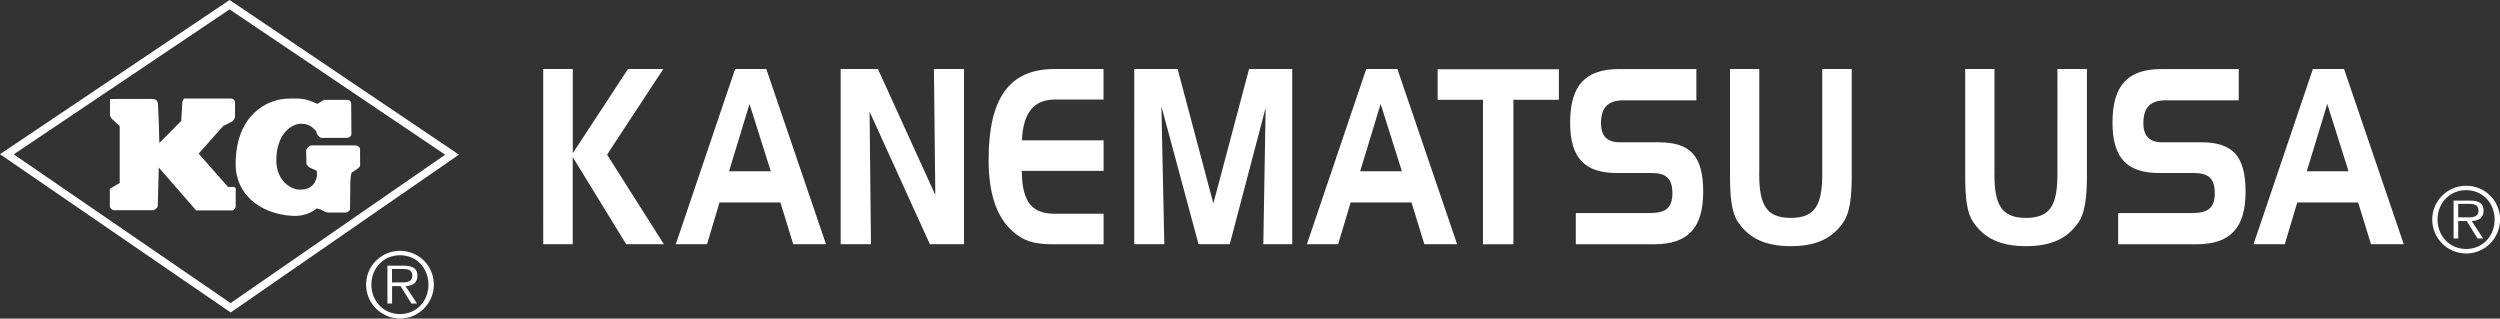
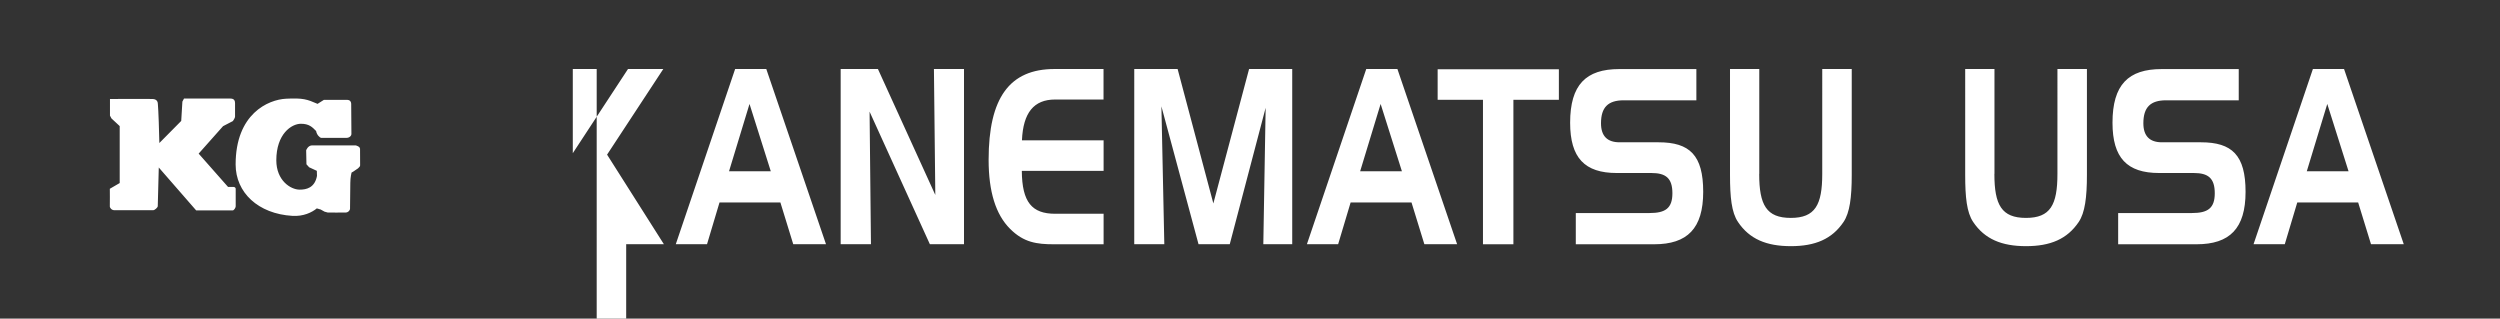
<svg xmlns="http://www.w3.org/2000/svg" viewBox="0 0 344.19 43.86">
  <rect x="0" y="0" width="344.19" height="43.86" fill="#333333" stroke="none" />
  <defs>
    <style>.cls-1{fill:#fff}</style>
  </defs>
  <g id="Layer_1" data-name="Layer 1">
-     <path class="cls-1" d="M78.86 9.5v11.59l7.6-11.59h4.86l-7.74 11.79 7.82 12.33h-5.19l-7.36-12v12h-4.06V9.5h4.06Zm26.64 0 8.22 24.12h-4.51l-1.77-5.75h-8.38l-1.72 5.75h-4.3l8.17-24.12h4.3Zm-5.13 14.08h5.75l-2.93-9.27-2.82 9.27Zm20.5-14.08 7.9 17.34-.19-17.34h4.14v24.12h-4.7l-8.3-18.25.19 18.25h-4.17V9.5h5.13Zm19.84 9.82h11.23v4.2h-11.26c.03 4.33 1.4 5.91 4.6 5.91h6.66v4.2h-6.85c-2.34 0-4.14-.24-6.02-2.12-1.99-1.98-2.96-5.14-2.96-9.51 0-8.53 2.88-12.5 9.08-12.5h6.74v4.2h-6.66c-2.93 0-4.41 1.81-4.57 5.61Zm21.42-9.82 4.92 18.51 4.92-18.51h5.94v24.12h-3.98l.32-18.78-4.94 18.78h-4.3l-5.11-18.98.4 18.98h-4.14V9.5h5.97Zm30.26 0 8.22 24.12h-4.51l-1.77-5.75h-8.38l-1.72 5.75h-4.3L188.1 9.5h4.3Zm-5.13 14.08h5.75l-2.93-9.27-2.82 9.27Zm10.67-9.84v-4.2h16.69v4.2h-6.26v19.89h-4.19V13.74h-6.23Zm25.61.07c-2.12 0-3.12.94-3.12 3.16 0 1.75.86 2.62 2.55 2.62h5.37c4.3 0 6.15 1.78 6.15 6.82s-2.18 7.22-6.74 7.22h-10.8v-4.3h10.16c2.15 0 3.14-.64 3.14-2.72s-.91-2.79-2.88-2.79h-4.78c-4.41 0-6.42-2.08-6.42-6.92 0-5.24 2.18-7.39 6.77-7.39h10.61v4.3h-10.02Zm18.66 10.14c0 4.27 1 6.05 4.35 6.05s4.33-1.78 4.33-6.05V9.5h4.06v14.58c0 3.09-.27 5.21-1.13 6.48-1.58 2.35-3.9 3.33-7.25 3.33s-5.7-.97-7.28-3.33c-.89-1.31-1.1-3.43-1.1-6.48V9.5h4.03v14.45Zm32.38 0c0 4.27 1 6.05 4.35 6.05s4.33-1.78 4.33-6.05V9.5h4.06v14.58c0 3.09-.27 5.21-1.13 6.48-1.58 2.35-3.9 3.33-7.25 3.33s-5.7-.97-7.28-3.33c-.89-1.31-1.1-3.43-1.1-6.48V9.5h4.03v14.45Zm23.63-10.14c-2.12 0-3.12.94-3.12 3.16 0 1.75.86 2.62 2.55 2.62h5.37c4.3 0 6.15 1.78 6.15 6.82s-2.18 7.22-6.74 7.22h-10.8v-4.3h10.16c2.15 0 3.14-.64 3.14-2.72s-.91-2.79-2.88-2.79h-4.78c-4.41 0-6.42-2.08-6.42-6.92 0-5.24 2.18-7.39 6.77-7.39h10.61v4.3H298.2Zm24.51-4.31 8.22 24.12h-4.51l-1.77-5.75h-8.38l-1.72 5.75h-4.3l8.17-24.12h4.3Zm-5.13 14.08h5.75l-2.93-9.27-2.82 9.27ZM32.36 16.12v-1.93c0-.3-.11-.62-.63-.62h-6.4l-.22.42-.16 2.66-3.01 3.04c-.12-5-.2-4.98-.2-5.29s-.08-.73-.69-.77c-.61-.03-5.91 0-5.91 0v2.29l.2.38 1.14 1.06v7.84l-1.36.79s.02 2.19 0 2.4c-.02.21.24.55.62.55h5.35c.21 0 .63-.37.63-.56s.14-5.32.14-5.32l5.15 5.91h5.02c.19 0 .42-.38.42-.56v-2.42c0-.09-.09-.25-.27-.25h-.78l-4.05-4.59 3.36-3.78 1.35-.7s.3-.42.3-.59Zm17.21 4.34c0 1.5.01.26.01 2.31 0 .11-.11.26-.29.41-.31.18-.53.4-.89.58 0 0-.17.65-.17 1.41-.01 1.39-.03 3.39-.04 3.57-.02.28-.3.5-.54.52-.24.02-2.53 0-2.53 0l-.44-.12-.56-.31h-.03l-.47-.14c-.69.56-1.84 1.12-3.36 1.03-4.72-.28-7.82-3.21-7.82-7.08 0-6.96 4.47-8.93 6.96-9.05 2.32-.11 2.85.07 4.32.71l.87-.55h3.23c.3 0 .53.2.53.57.03 3.35.03 3.47.03 4.12 0 .29-.31.54-.66.54h-3.53c-.14-.04-.57-.36-.67-.94-.53-.55-.98-1-2.09-1-1.3 0-3.39 1.4-3.39 5.03 0 2.77 1.96 4.04 3.22 4.04.91 0 2.07-.24 2.38-1.89l-.02-.7-1.06-.49-.37-.41-.04-1.93s.23-.64.77-.67h6.06s.57.14.57.43Z" />
-     <path class="cls-1" d="M31.61 0 0 21.23l31.76 21.79 31.42-21.73L31.61 0Zm.14 41.73L1.89 21.25 31.61 1.29 61.29 21.3 31.75 41.73Zm18.65-2.55c0-2.56 2.09-4.65 4.68-4.65s4.65 2.09 4.65 4.65-2.08 4.68-4.65 4.68-4.68-2.09-4.68-4.68Zm8.59 0c0-2.27-1.65-4.04-3.92-4.04s-3.94 1.77-3.94 4.04 1.66 4.06 3.94 4.06 3.92-1.77 3.92-4.06Zm-1.59 2.61h-.76l-1.49-2.4h-1.17v2.4h-.64v-5.21h2.28c1.38 0 1.85.52 1.85 1.38 0 1.02-.71 1.4-1.64 1.43l1.58 2.4Zm-2.45-2.91c.74 0 1.82.12 1.82-.94 0-.81-.67-.91-1.31-.91h-1.49v1.85h.97Zm279.91-8.66c0-2.56 2.09-4.65 4.68-4.65s4.66 2.09 4.66 4.65-2.08 4.68-4.66 4.68-4.68-2.09-4.68-4.68Zm8.59 0c0-2.27-1.65-4.04-3.92-4.04s-3.94 1.77-3.94 4.04 1.66 4.06 3.94 4.06 3.92-1.77 3.92-4.06Zm-1.59 2.61h-.76l-1.49-2.4h-1.17v2.4h-.64v-5.21h2.28c1.38 0 1.85.52 1.85 1.38 0 1.02-.71 1.4-1.64 1.43l1.58 2.4Zm-2.45-2.91c.74 0 1.82.12 1.82-.94 0-.81-.66-.91-1.3-.91h-1.49v1.85h.97Z" />
+     <path class="cls-1" d="M78.86 9.5v11.59l7.6-11.59h4.86l-7.74 11.79 7.82 12.33h-5.19v12h-4.06V9.5h4.06Zm26.64 0 8.22 24.12h-4.51l-1.77-5.75h-8.38l-1.72 5.75h-4.3l8.17-24.12h4.3Zm-5.13 14.08h5.75l-2.93-9.27-2.82 9.27Zm20.5-14.08 7.9 17.34-.19-17.34h4.14v24.12h-4.7l-8.3-18.25.19 18.25h-4.17V9.5h5.13Zm19.84 9.82h11.23v4.2h-11.26c.03 4.33 1.4 5.91 4.6 5.91h6.66v4.2h-6.85c-2.34 0-4.14-.24-6.02-2.12-1.99-1.98-2.96-5.14-2.96-9.51 0-8.53 2.88-12.5 9.08-12.5h6.74v4.2h-6.66c-2.93 0-4.41 1.81-4.57 5.61Zm21.42-9.82 4.92 18.51 4.92-18.51h5.94v24.12h-3.98l.32-18.78-4.94 18.78h-4.3l-5.11-18.98.4 18.98h-4.14V9.5h5.97Zm30.26 0 8.22 24.12h-4.51l-1.77-5.75h-8.38l-1.72 5.75h-4.3L188.1 9.5h4.3Zm-5.13 14.08h5.75l-2.93-9.27-2.82 9.27Zm10.67-9.84v-4.2h16.69v4.2h-6.26v19.89h-4.19V13.74h-6.23Zm25.61.07c-2.12 0-3.12.94-3.12 3.16 0 1.75.86 2.62 2.55 2.62h5.37c4.3 0 6.15 1.78 6.15 6.82s-2.18 7.22-6.74 7.22h-10.8v-4.3h10.16c2.15 0 3.14-.64 3.14-2.72s-.91-2.79-2.88-2.79h-4.78c-4.41 0-6.42-2.08-6.42-6.92 0-5.24 2.18-7.39 6.77-7.39h10.61v4.3h-10.02Zm18.66 10.14c0 4.27 1 6.05 4.35 6.05s4.33-1.78 4.33-6.05V9.5h4.06v14.58c0 3.09-.27 5.21-1.13 6.48-1.58 2.35-3.9 3.33-7.25 3.33s-5.7-.97-7.28-3.33c-.89-1.31-1.1-3.43-1.1-6.48V9.5h4.03v14.45Zm32.38 0c0 4.27 1 6.05 4.35 6.05s4.33-1.78 4.33-6.05V9.5h4.06v14.58c0 3.09-.27 5.21-1.13 6.48-1.58 2.35-3.9 3.33-7.25 3.33s-5.7-.97-7.28-3.33c-.89-1.31-1.1-3.43-1.1-6.48V9.5h4.03v14.45Zm23.63-10.14c-2.12 0-3.12.94-3.12 3.16 0 1.75.86 2.62 2.55 2.62h5.37c4.3 0 6.15 1.78 6.15 6.82s-2.18 7.22-6.74 7.22h-10.8v-4.3h10.16c2.15 0 3.14-.64 3.14-2.72s-.91-2.79-2.88-2.79h-4.78c-4.41 0-6.42-2.08-6.42-6.92 0-5.24 2.18-7.39 6.77-7.39h10.61v4.3H298.2Zm24.51-4.31 8.22 24.12h-4.51l-1.77-5.75h-8.38l-1.72 5.75h-4.3l8.17-24.12h4.3Zm-5.13 14.08h5.75l-2.93-9.27-2.82 9.27ZM32.36 16.12v-1.93c0-.3-.11-.62-.63-.62h-6.4l-.22.42-.16 2.66-3.01 3.04c-.12-5-.2-4.98-.2-5.29s-.08-.73-.69-.77c-.61-.03-5.91 0-5.91 0v2.29l.2.38 1.14 1.06v7.84l-1.36.79s.02 2.19 0 2.4c-.02.21.24.55.62.55h5.35c.21 0 .63-.37.63-.56s.14-5.32.14-5.32l5.15 5.91h5.02c.19 0 .42-.38.42-.56v-2.42c0-.09-.09-.25-.27-.25h-.78l-4.05-4.59 3.36-3.78 1.35-.7s.3-.42.3-.59Zm17.21 4.34c0 1.5.01.26.01 2.31 0 .11-.11.26-.29.41-.31.18-.53.4-.89.58 0 0-.17.65-.17 1.41-.01 1.39-.03 3.39-.04 3.57-.02.28-.3.5-.54.52-.24.02-2.53 0-2.53 0l-.44-.12-.56-.31h-.03l-.47-.14c-.69.56-1.84 1.12-3.36 1.03-4.72-.28-7.82-3.21-7.82-7.08 0-6.96 4.47-8.93 6.96-9.05 2.32-.11 2.85.07 4.32.71l.87-.55h3.23c.3 0 .53.2.53.57.03 3.35.03 3.47.03 4.12 0 .29-.31.54-.66.54h-3.53c-.14-.04-.57-.36-.67-.94-.53-.55-.98-1-2.09-1-1.3 0-3.39 1.4-3.39 5.03 0 2.77 1.96 4.04 3.22 4.04.91 0 2.07-.24 2.38-1.89l-.02-.7-1.06-.49-.37-.41-.04-1.93s.23-.64.77-.67h6.06s.57.14.57.43Z" />
  </g>
</svg>